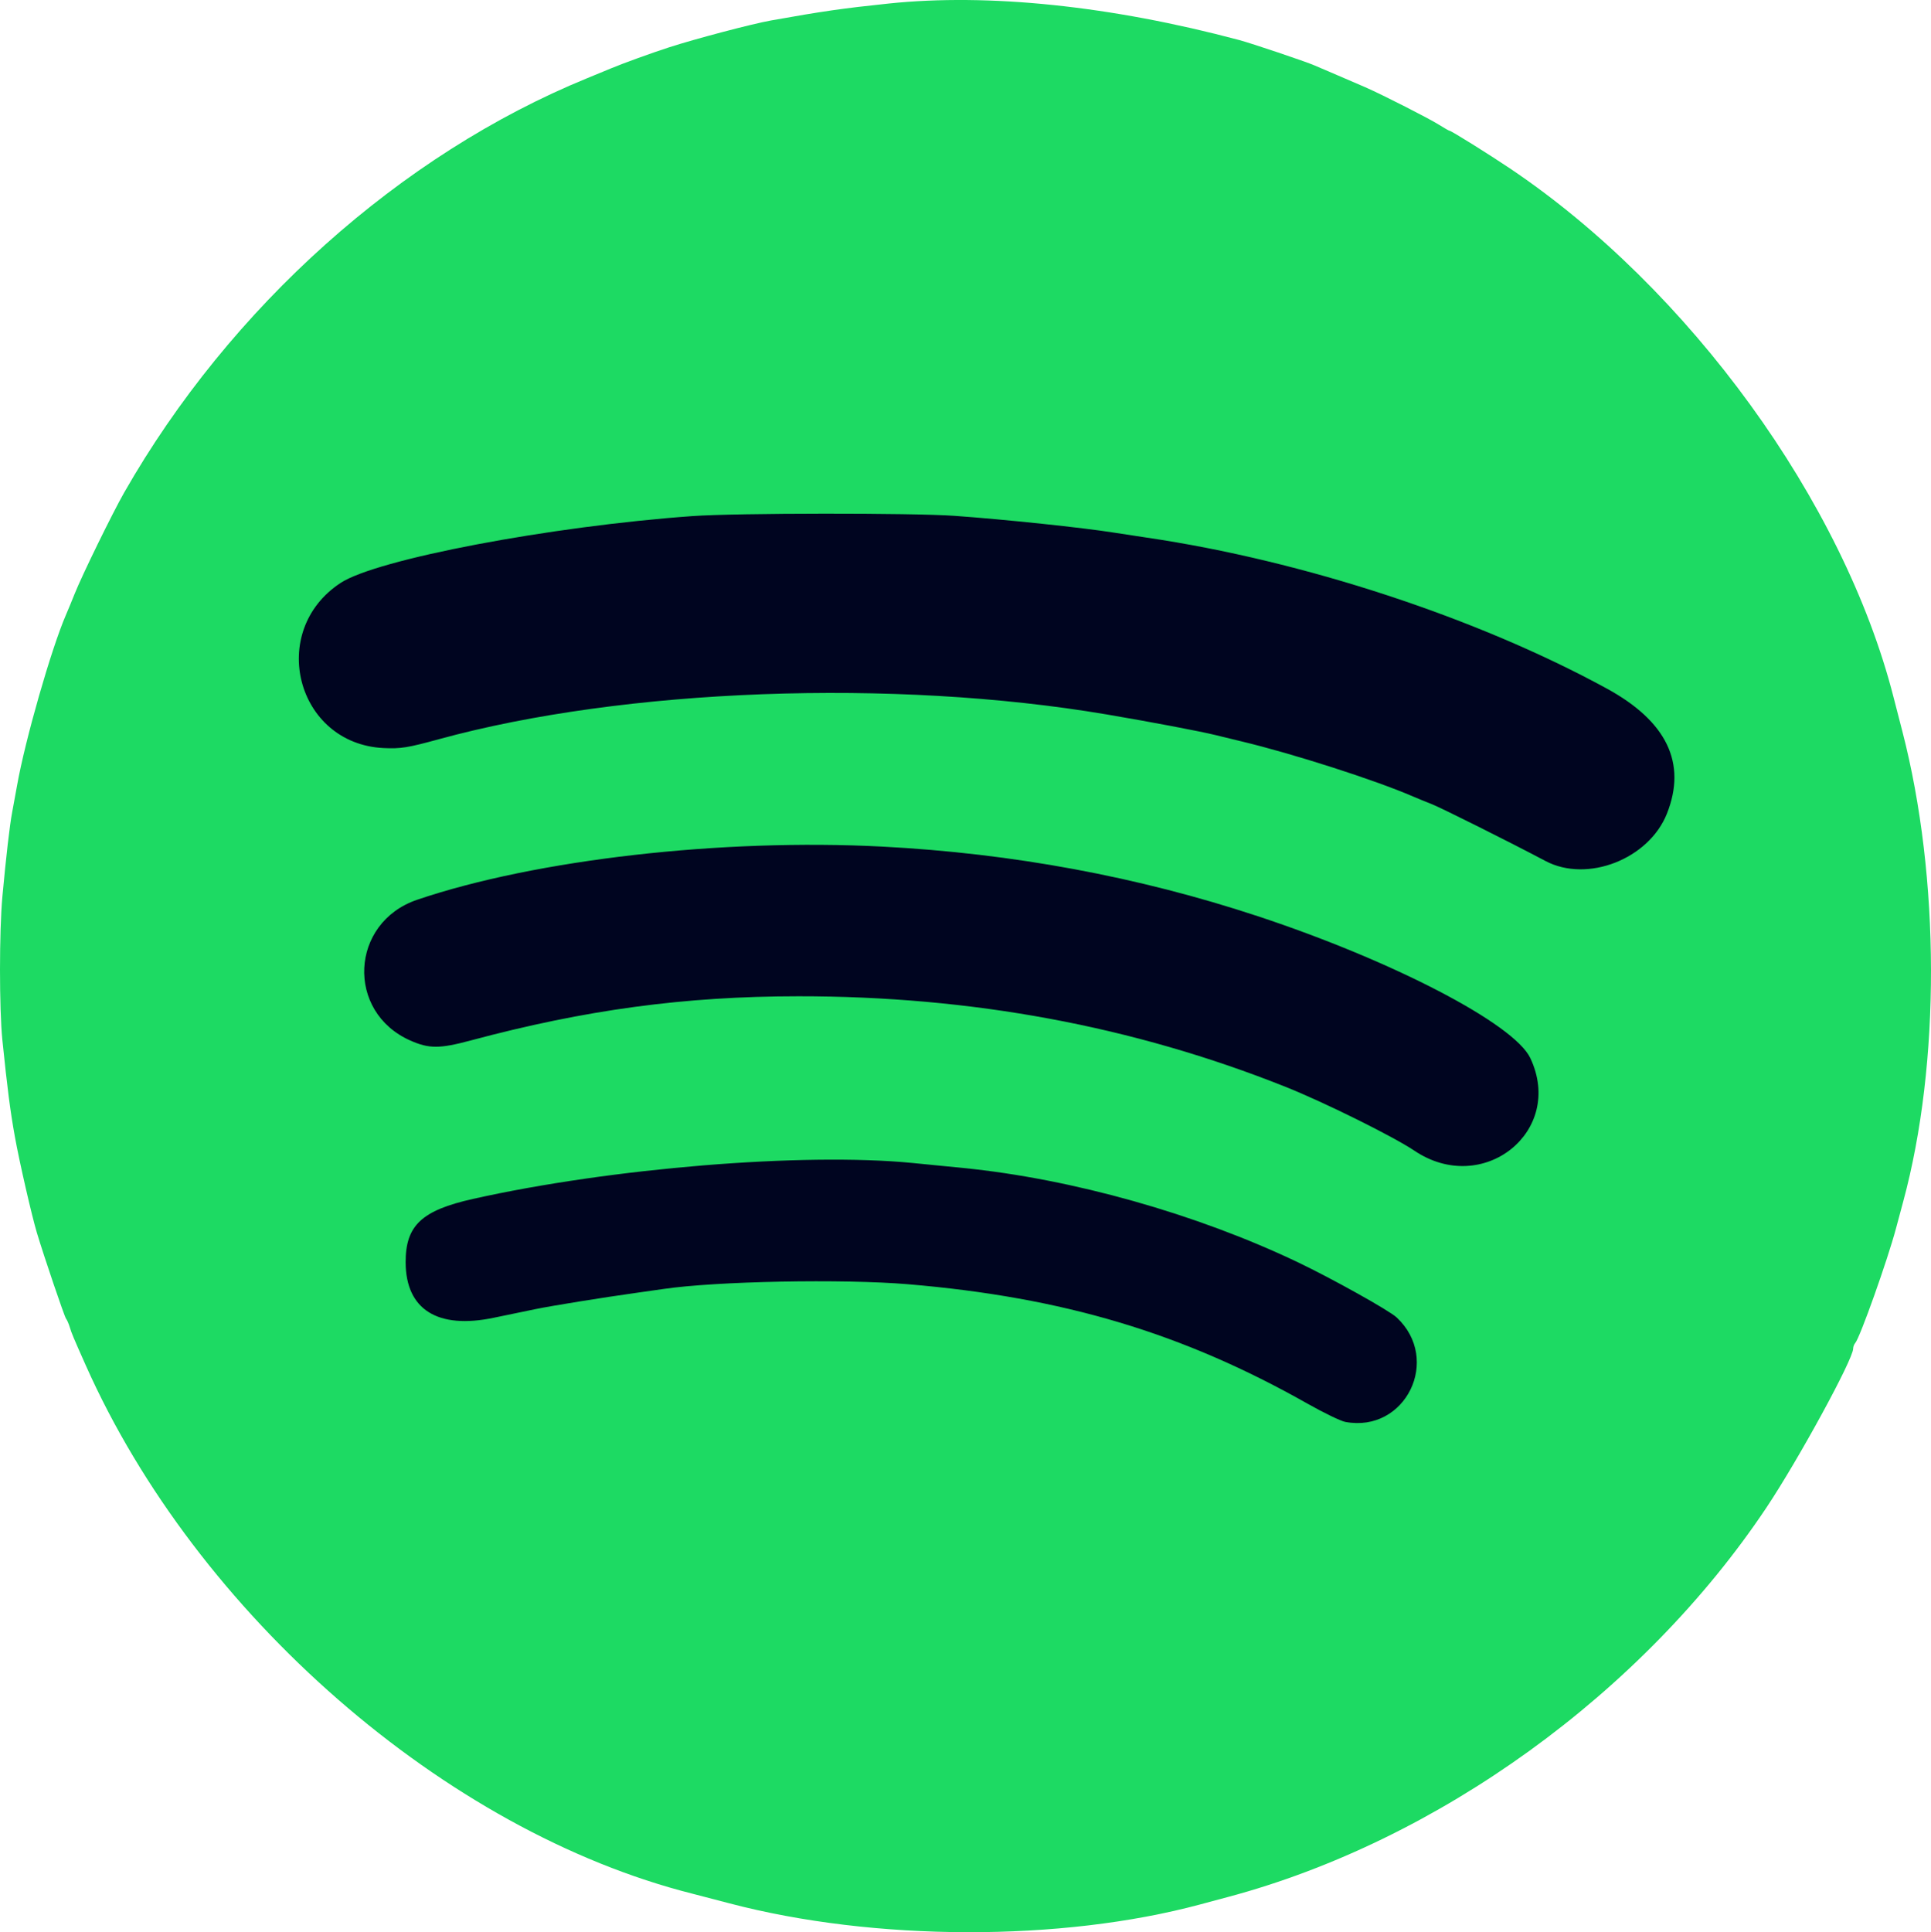
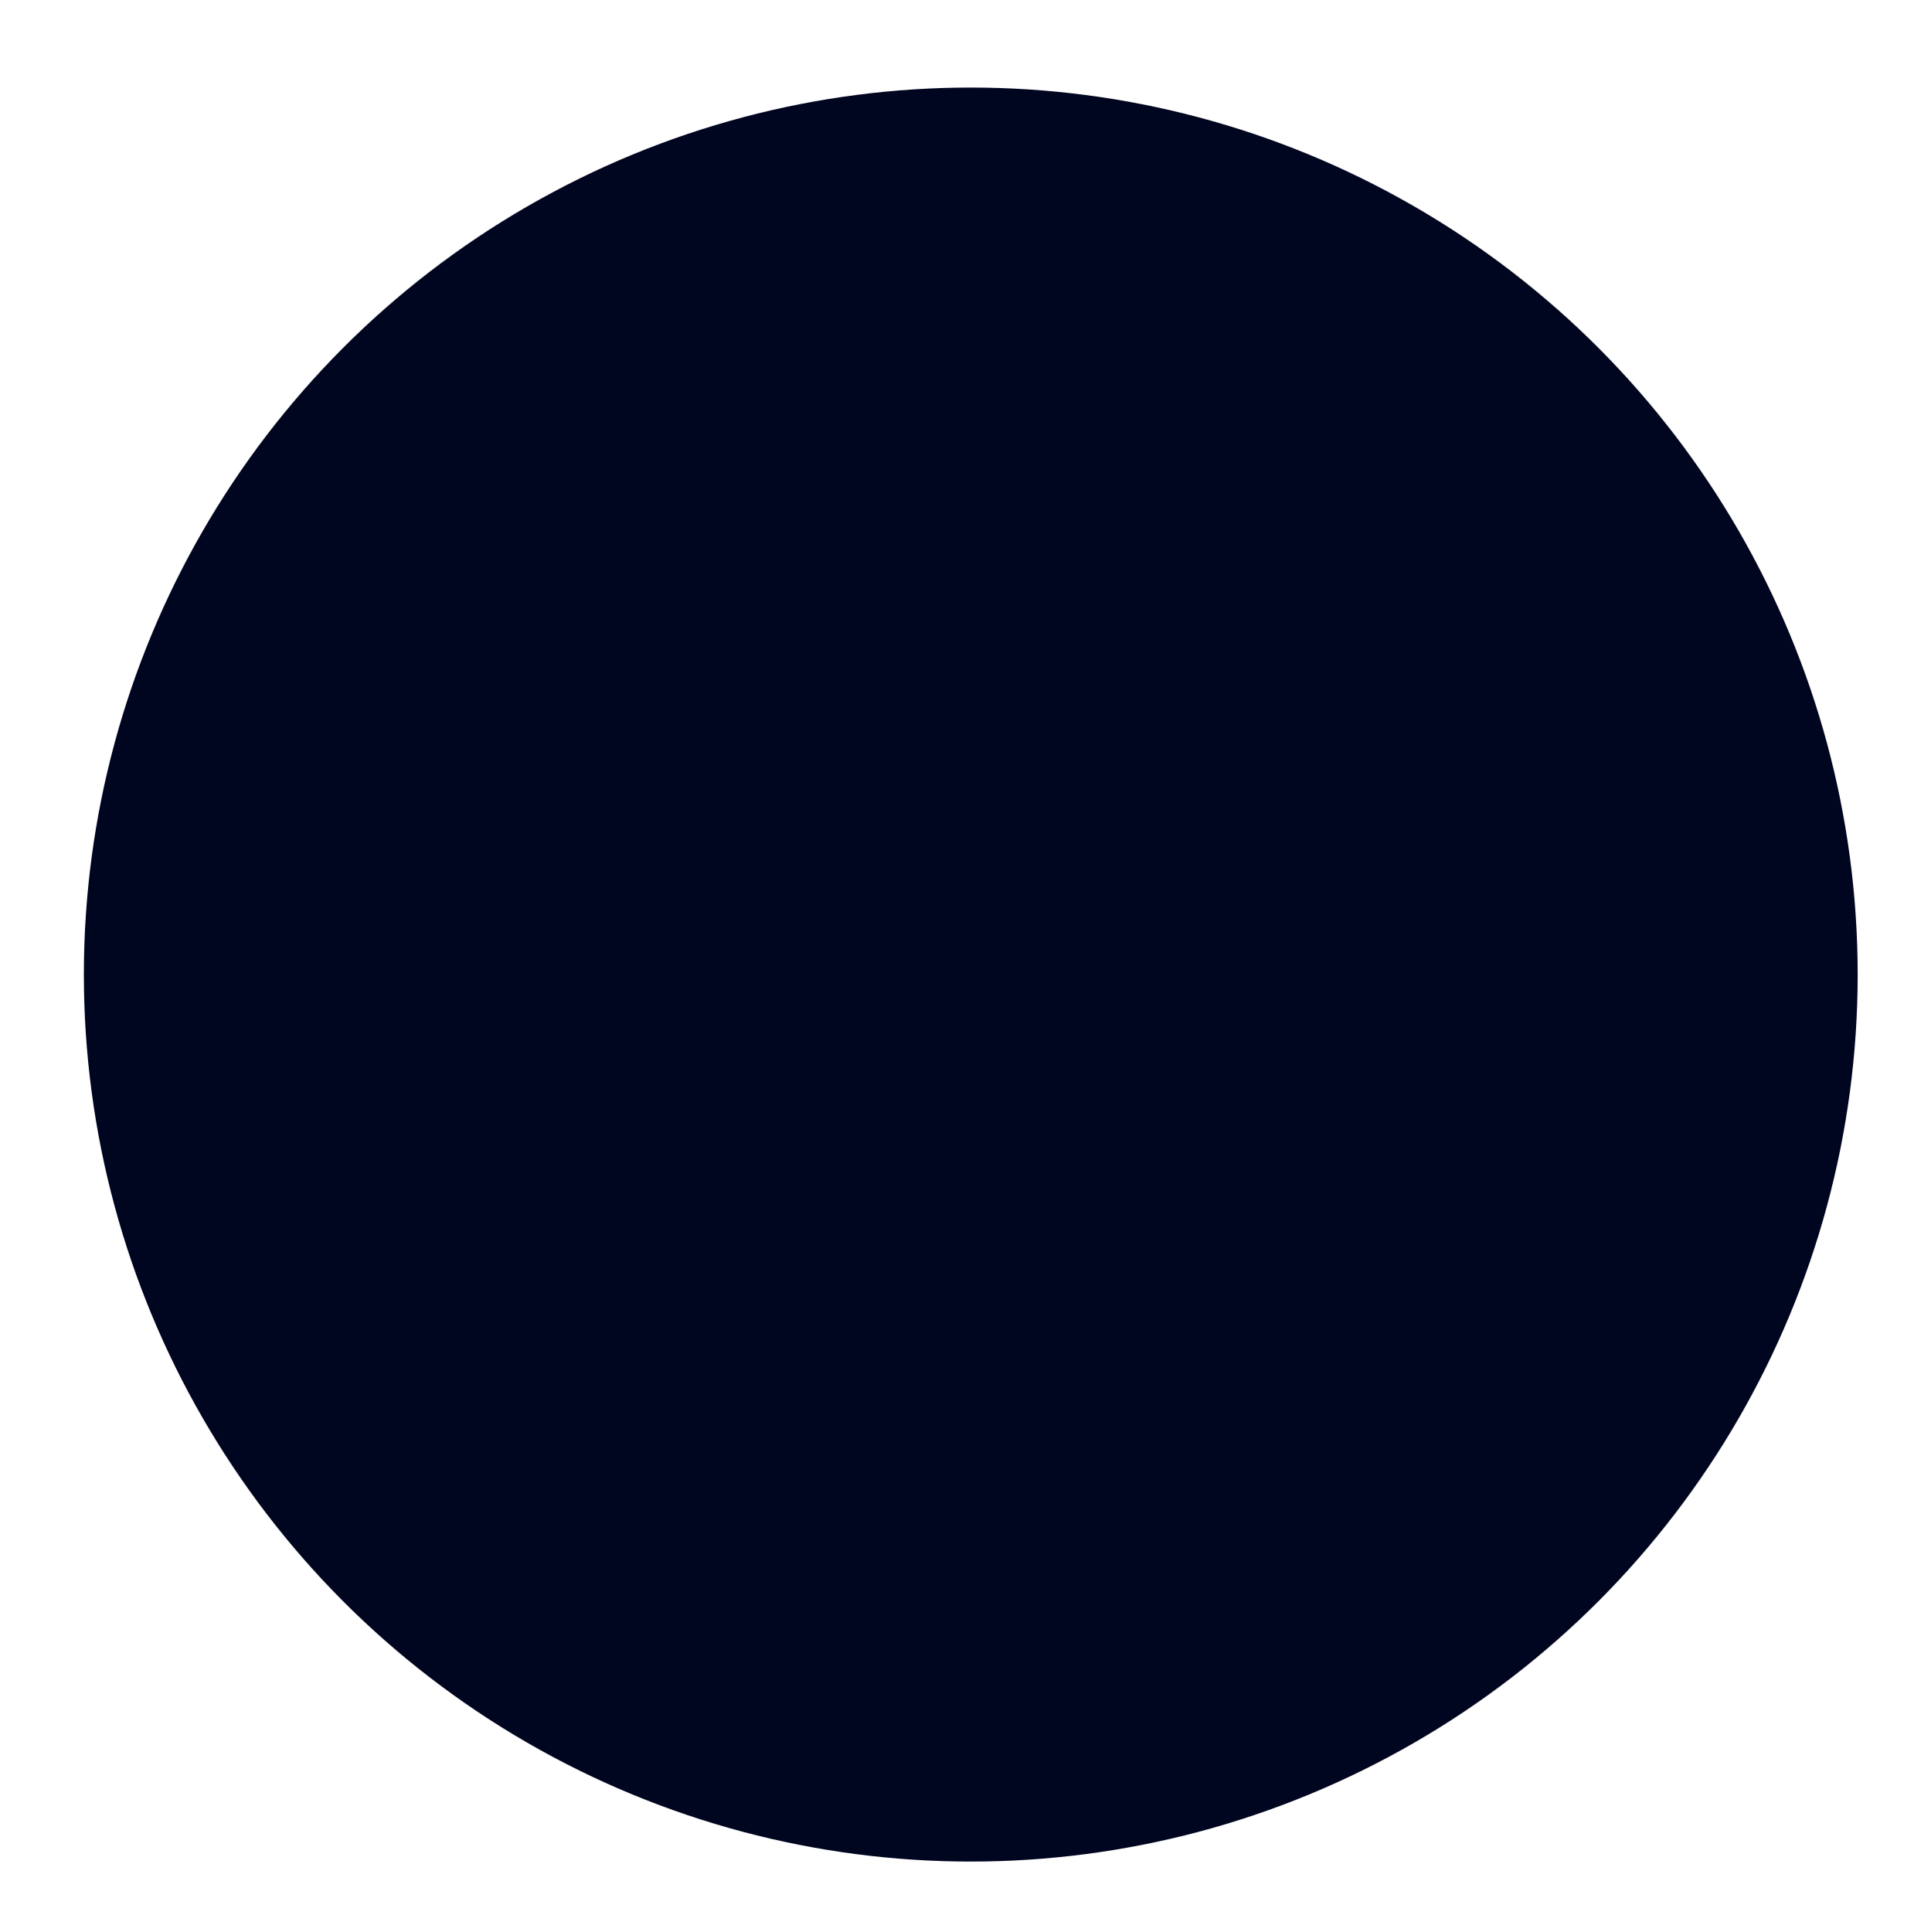
<svg xmlns="http://www.w3.org/2000/svg" xmlns:ns1="http://sodipodi.sourceforge.net/DTD/sodipodi-0.dtd" xmlns:ns2="http://www.inkscape.org/namespaces/inkscape" id="svg" version="1.1" width="100%" height="100%" viewBox="0 0 315.089 315.25" ns1:docname="svg.svg" ns2:version="1.1 (c4e8f9e, 2021-05-24)">
  <defs id="defs8" />
  <ns1:namedview id="namedview6" pagecolor="#505050" bordercolor="#ffffff" borderopacity="1" ns2:pageshadow="0" ns2:pageopacity="0" ns2:pagecheckerboard="1" showgrid="false" fit-margin-top="0" fit-margin-left="0" fit-margin-right="0" fit-margin-bottom="0" ns2:zoom="2.3125" ns2:cx="157.40541" ns2:cy="157.62162" ns2:window-width="3440" ns2:window-height="1369" ns2:window-x="0" ns2:window-y="34" ns2:window-maximized="1" ns2:current-layer="svg" />
  <circle style="fill:#000520;fill-opacity:1;fill-rule:evenodd" id="path1011" cx="158.404" cy="159.004" r="144.721" />
-   <path id="path0" d="m 144.986,0.58 c -7.442,0.779 -10.741,1.253 -19.2,2.764 -3.052,0.545 -12.279,2.976 -16.6,4.375 -2.828,0.914 -7.491,2.602 -9.4,3.402 -0.66,0.277 -2.46,1.018 -4,1.649 -30.428,12.452 -58.256,37.355 -75.512,67.571 -1.938,3.394 -6.919,13.582 -8.116,16.6 -0.392,0.99 -1.025,2.52 -1.405,3.4 -2.399,5.549 -6.653,20.393 -7.966,27.8 -0.254,1.43 -0.617,3.41 -0.806,4.4 -0.391,2.041 -1.004,7.34 -1.594,13.769 -0.514,5.605 -0.516,18.337 -0.003,23.347 0.819,8.002 1.286,11.605 2.058,15.884 0.735,4.07 2.736,12.793 3.578,15.6 1.155,3.851 4.486,13.662 4.753,14 0.173,0.22 0.449,0.85 0.612,1.4 0.283,0.955 0.574,1.648 2.6,6.2 18.112,40.679 58.74,76.064 99.001,86.226 0.66,0.166 3.36,0.871 6,1.565 23.672,6.226 54.191,6.295 76.9,0.175 1.155,-0.311 3.135,-0.842 4.4,-1.179 34.324,-9.145 67.777,-33.325 87.972,-63.587 5.199,-7.791 14.128,-24.161 14.128,-25.902 0,-0.296 0.153,-0.709 0.34,-0.918 0.762,-0.85 5.279,-13.545 6.647,-18.68 0.337,-1.265 0.871,-3.251 1.186,-4.414 6.09,-22.488 6.035,-52.818 -0.138,-76.686 -0.655,-2.53 -1.305,-5.05 -1.446,-5.6 -8.146,-31.873 -33.345,-66.603 -62.589,-86.261 -3.413,-2.295 -9.575,-6.139 -9.84,-6.139 -0.097,0 -0.865,-0.435 -1.707,-0.967 -1.66,-1.047 -9.142,-4.858 -12.053,-6.138 -0.99,-0.436 -2.97,-1.288 -4.4,-1.895 -1.43,-0.606 -3.189,-1.36 -3.908,-1.674 -1.403,-0.613 -10.306,-3.612 -12.292,-4.14 -20.966,-5.58 -40.896,-7.652 -57.2,-5.947 m 10.8,83.584 c 8.261,0.594 20.873,1.922 26,2.738 1.32,0.21 3.715,0.575 5.322,0.812 25.531,3.76 53.886,13.061 75.078,24.627 9.791,5.344 13.077,12.165 9.821,20.39 -2.94,7.428 -12.995,11.358 -19.821,7.746 -5.806,-3.072 -17.031,-8.682 -18.6,-9.296 -0.99,-0.388 -2.34,-0.94 -3,-1.225 -6.196,-2.684 -19.574,-6.98 -28,-8.993 -1.1,-0.262 -2.99,-0.723 -4.2,-1.022 -2.489,-0.617 -10.656,-2.166 -17.8,-3.376 -34.748,-5.888 -78.739,-4.253 -109,4.049 -5.042,1.383 -6.218,1.571 -9,1.435 -14.231,-0.694 -19.006,-19.075 -7,-26.946 5.894,-3.865 34.163,-9.232 57.4,-10.899 7.107,-0.51 35.888,-0.536 42.8,-0.04 m -11.8,53.965 c 21.219,1.106 41.747,4.911 61.245,11.352 22.101,7.301 41.834,17.569 44.474,23.142 5.662,11.956 -7.722,22.648 -18.919,15.113 -3.421,-2.302 -14.74,-7.911 -21,-10.405 -24.842,-9.9 -51.213,-14.803 -79.532,-14.785 -18.543,0.012 -34.743,2.199 -53.468,7.218 -5.053,1.355 -6.776,1.356 -9.83,0.005 -10.56,-4.671 -9.849,-19.247 1.122,-22.971 19.311,-6.555 49.752,-10.031 75.908,-8.669 m 4.884,51.614 c 2.264,0.221 6.006,0.591 8.316,0.822 17.785,1.775 38.07,7.491 54.6,15.384 5.601,2.675 14.895,7.862 16.104,8.988 7.366,6.862 1.457,18.899 -8.372,17.055 -0.738,-0.138 -3.499,-1.472 -6.137,-2.963 -20.419,-11.546 -39.862,-17.36 -65.195,-19.498 -10.644,-0.898 -31.363,-0.496 -39.934,0.774 -0.696,0.103 -2.706,0.39 -4.466,0.636 -5.633,0.79 -13.515,2.062 -16.4,2.647 -1.54,0.313 -4.597,0.946 -6.794,1.407 -9.185,1.929 -14.387,-1.342 -14.4,-9.054 -0.011,-5.997 2.61,-8.459 10.994,-10.333 22.531,-5.037 53.898,-7.603 71.684,-5.865" stroke="none" fill="#1dda63" fill-rule="evenodd" />
</svg>